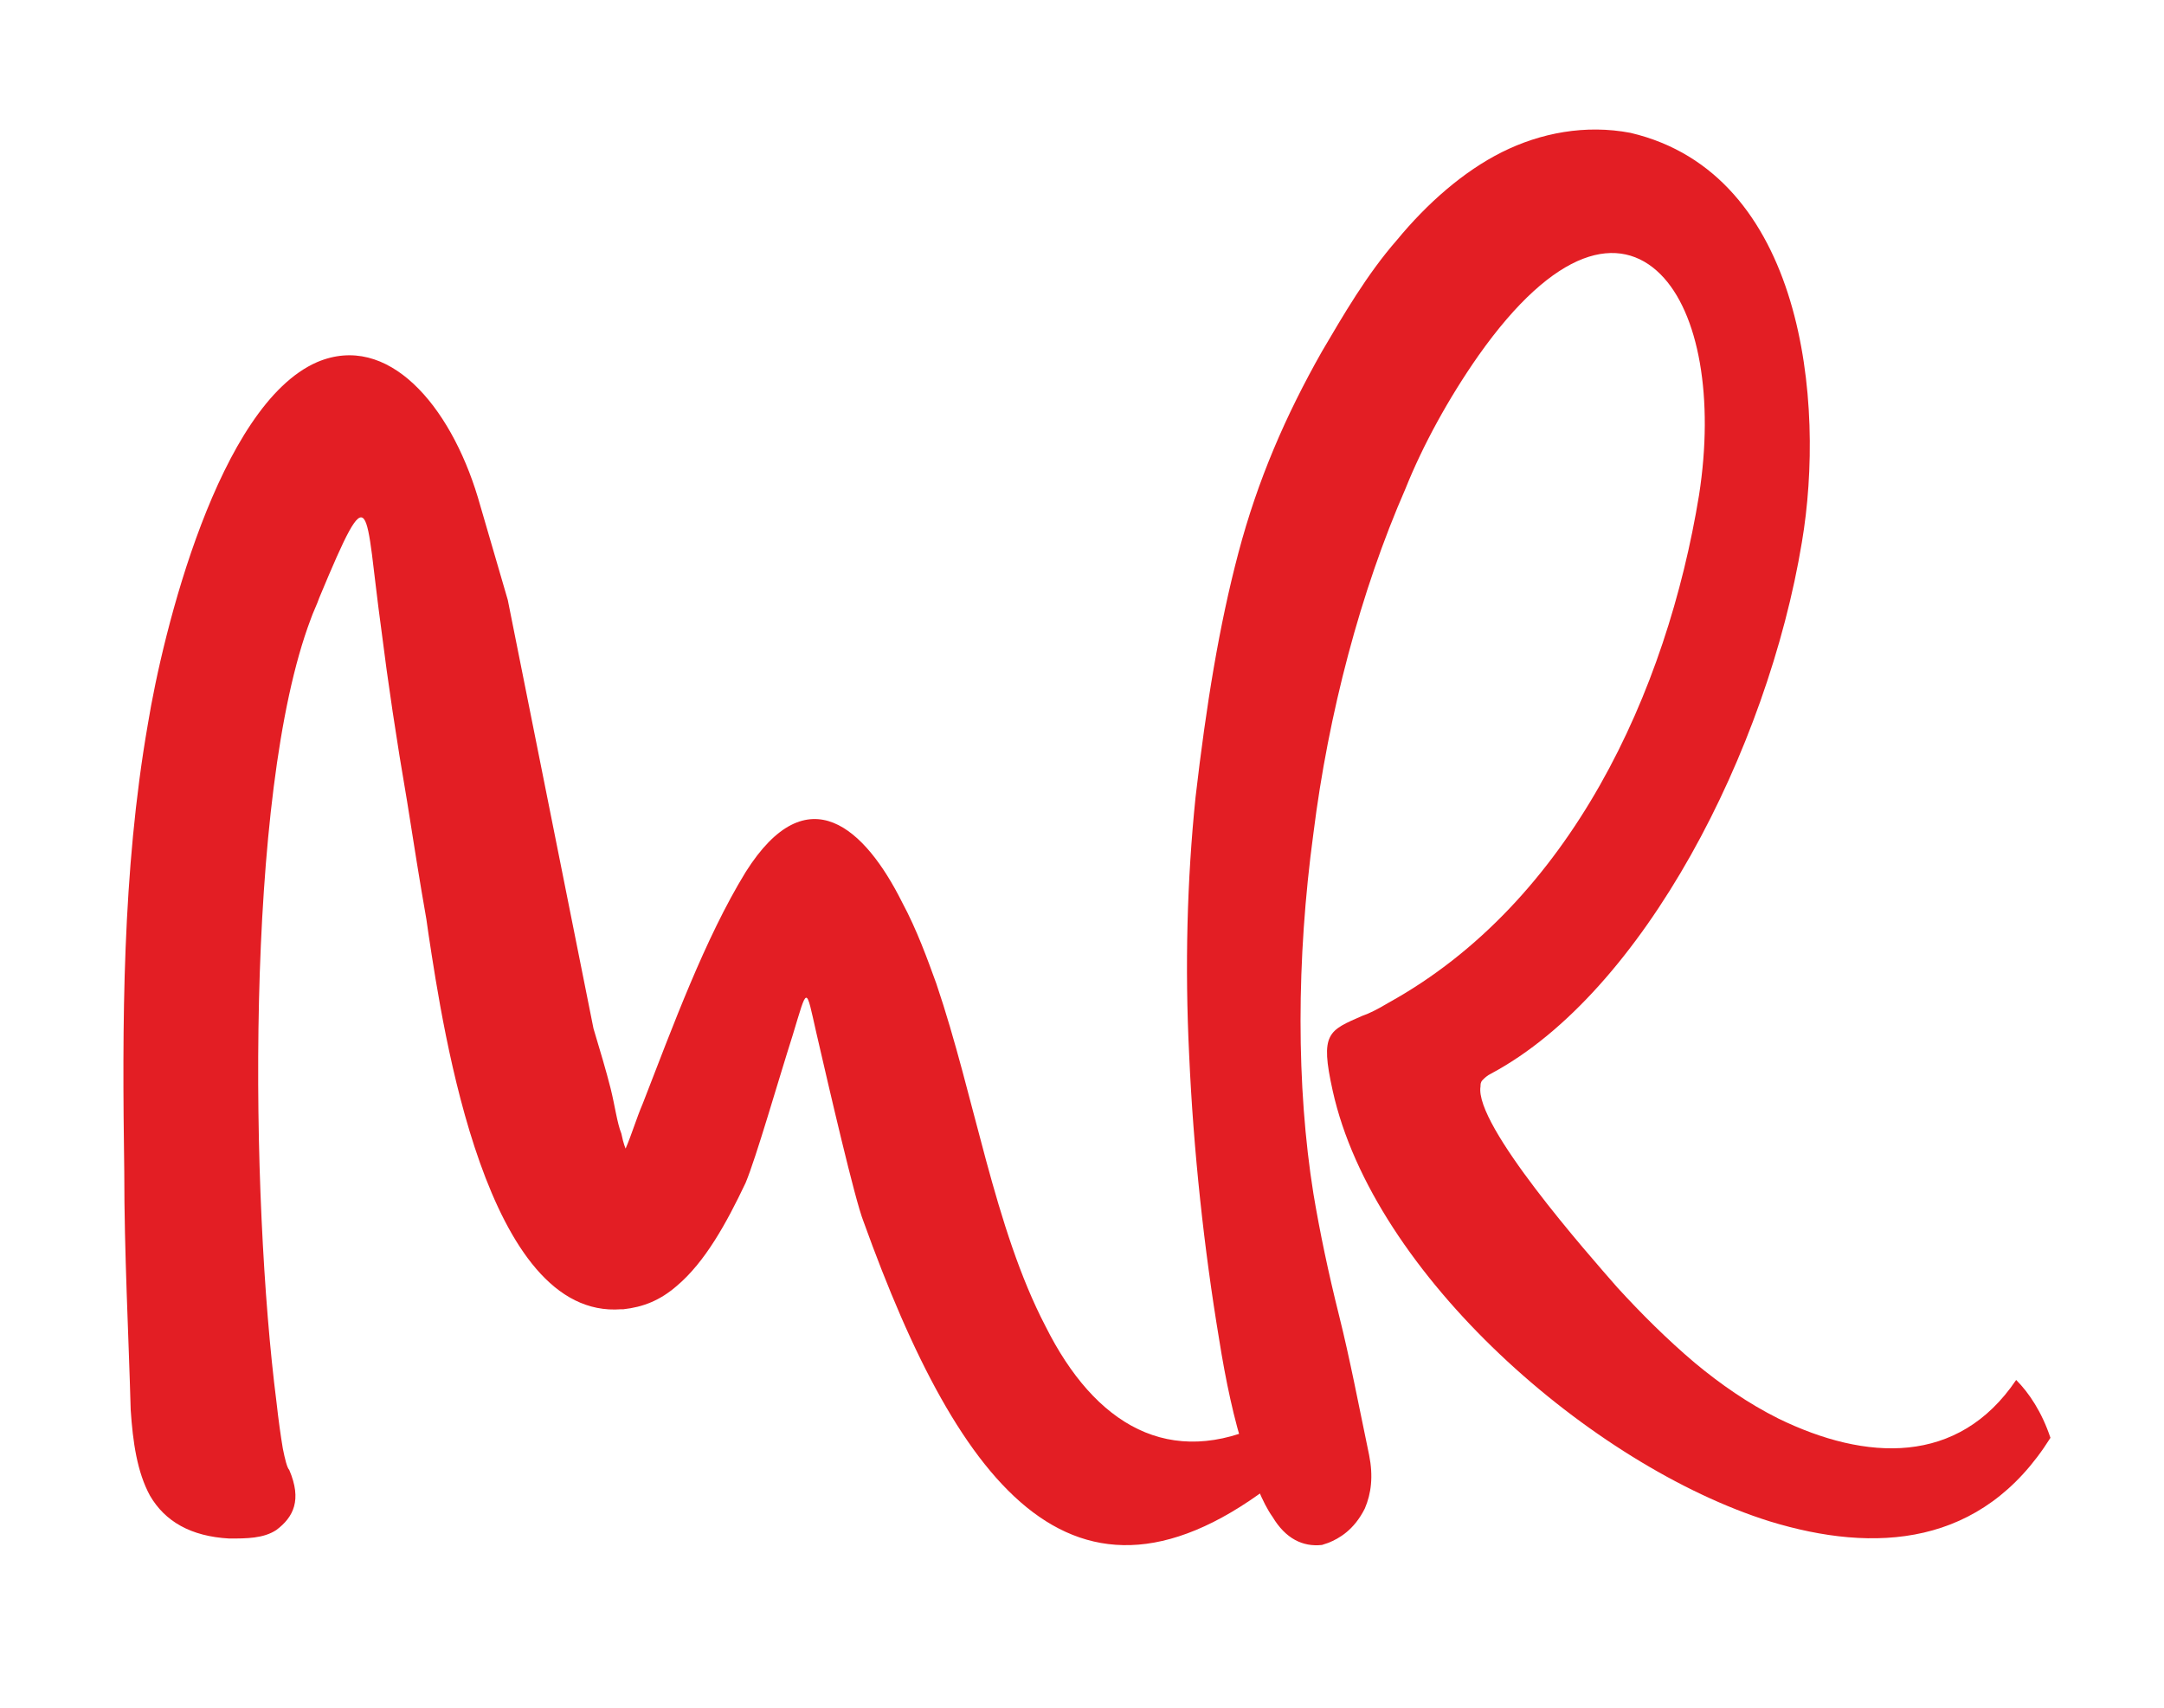
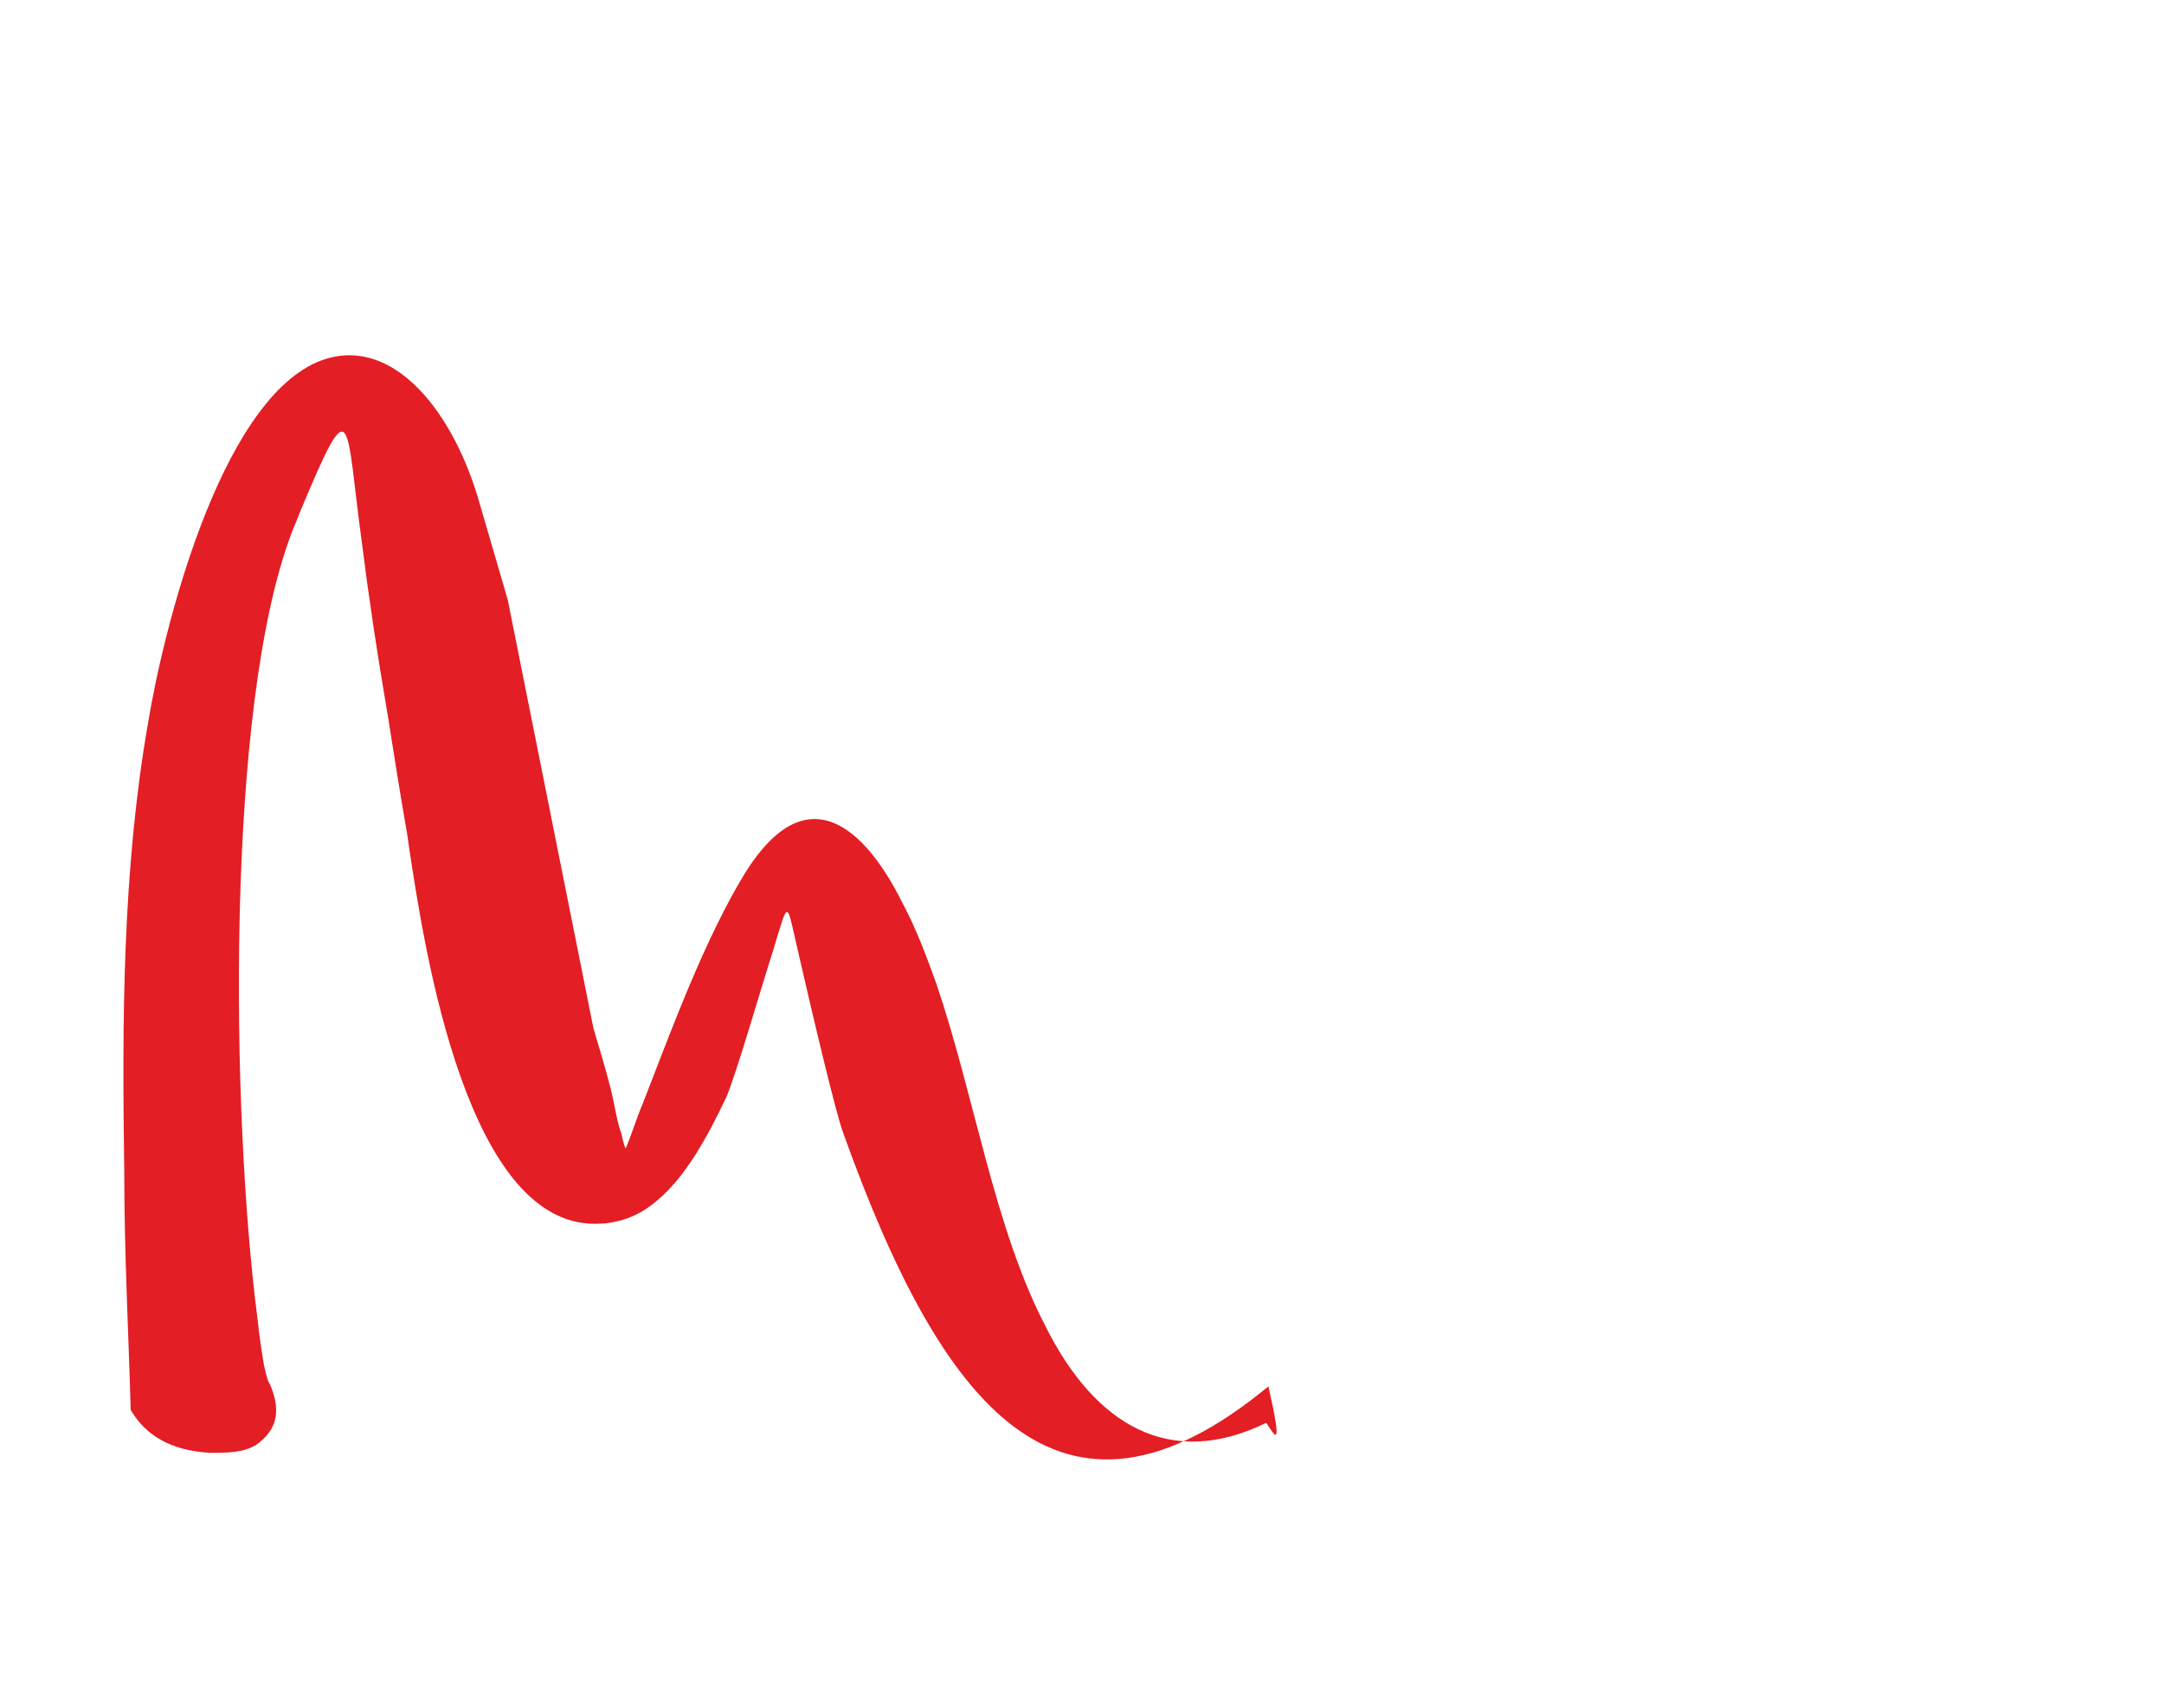
<svg xmlns="http://www.w3.org/2000/svg" version="1.1" id="Слой_1" x="0px" y="0px" viewBox="0 0 101 79.7" style="enable-background:new 0 0 101 79.7;" xml:space="preserve">
  <style type="text/css">
	.st0{fill:#E31E24;}
</style>
-   <path class="st0" d="M94.1,64.4c-2.7,4-7,3.8-11.1,1.8c-1.4-0.7-2.7-1.6-3.9-2.6c-1.3-1.1-2.5-2.3-3.6-3.5c-1.4-1.6-6.7-7.6-6.4-9.4  c0-0.1,0-0.2,0.1-0.3c0.1-0.1,0.2-0.2,0.4-0.3c7.1-3.8,12.9-15.1,14.5-24.8c1.1-6.5,0.1-17.2-8-19.1c-2.1-0.4-4.2,0-6,0.9  s-3.5,2.4-4.9,4.1c-1.4,1.6-2.5,3.5-3.5,5.2c-1.7,3-3,6-3.9,9.4c-0.9,3.4-1.5,7.1-2,11.4c-0.4,3.9-0.5,7.9-0.3,12  c0.2,4.5,0.7,9.1,1.4,13.3c0.3,1.9,0.7,3.8,1.2,5.3c0.4,1.2,0.8,2.3,1.3,3c0.6,1,1.4,1.4,2.3,1.3L62,72c0.5-0.2,1.2-0.6,1.7-1.6  c0.3-0.7,0.4-1.5,0.2-2.5c-0.5-2.4-0.9-4.5-1.4-6.5s-0.9-3.9-1.2-5.7c-0.8-5-0.8-10.9,0-16.8c0.7-5.6,2.2-11.3,4.3-16.1  c0.8-2,2-4.2,3.4-6.2c3.6-5.1,6.6-5.7,8.5-3.8c1.8,1.8,2.5,5.8,1.8,10.3c-1.5,9.2-6,19-14.5,23.7c-0.5,0.3-0.9,0.5-1.2,0.6  c-1.6,0.7-2,0.8-1.4,3.5c1.9,8.6,12.1,17.5,20.4,20.1c4.9,1.5,9.9,1.2,13.1-3.9C95.3,65.9,94.7,65,94.1,64.4z" />
-   <path class="st0" d="M59.1,66.4c-4.5,2.2-8,0.1-10.3-4.5c-2.4-4.6-3.3-10.7-5.1-16c-0.4-1.1-0.9-2.5-1.6-3.8c-1.7-3.4-4.4-6-7.3-1.4  c-1.9,3.1-3.4,7.2-4.8,10.8c-0.3,0.7-0.5,1.4-0.8,2.1c0,0-0.1-0.2-0.2-0.7c-0.2-0.5-0.3-1.3-0.5-2.1S28,49,27.7,48l-4-20l-1.4-4.8  c-1.3-4.3-4.2-7.7-7.5-6.3c-4.6,2-7.2,12.6-7.9,16.9c-1.2,6.9-1.2,14-1.1,20.9c0,3.8,0.2,7.5,0.3,11.1c0.1,1.5,0.3,2.9,0.9,4  c0.7,1.2,1.9,1.9,3.7,2c0.8,0,1.6,0,2.2-0.4c0.8-0.6,1.2-1.4,0.6-2.8c-0.1-0.1-0.2-0.5-0.3-1c-0.1-0.6-0.2-1.3-0.3-2.2  c-1.2-9.4-1.5-28.3,1.6-36.5c0.1-0.3,0.3-0.7,0.4-1c2.5-6,2.1-4.3,2.9,1.5c0.3,2.4,0.7,5.1,1.2,8c0.3,1.9,0.6,3.8,0.9,5.5l0.1,0.7  c0.7,4.6,2.7,18,9,17.5h0.1c0.9-0.1,1.7-0.4,2.5-1.1c1.3-1.1,2.3-2.9,3.2-4.8c0.5-1.2,1.5-4.7,2.2-6.9c0.7-2.3,0.6-2.3,1.1-0.1  c0.6,2.6,1.8,7.8,2.2,8.8c4.5,12.5,10,19.8,19.8,11.7C59.9,67.8,59.5,67,59.1,66.4z" />
+   <path class="st0" d="M59.1,66.4c-4.5,2.2-8,0.1-10.3-4.5c-2.4-4.6-3.3-10.7-5.1-16c-0.4-1.1-0.9-2.5-1.6-3.8c-1.7-3.4-4.4-6-7.3-1.4  c-1.9,3.1-3.4,7.2-4.8,10.8c-0.3,0.7-0.5,1.4-0.8,2.1c0,0-0.1-0.2-0.2-0.7c-0.2-0.5-0.3-1.3-0.5-2.1S28,49,27.7,48l-4-20l-1.4-4.8  c-1.3-4.3-4.2-7.7-7.5-6.3c-4.6,2-7.2,12.6-7.9,16.9c-1.2,6.9-1.2,14-1.1,20.9c0,3.8,0.2,7.5,0.3,11.1c0.7,1.2,1.9,1.9,3.7,2c0.8,0,1.6,0,2.2-0.4c0.8-0.6,1.2-1.4,0.6-2.8c-0.1-0.1-0.2-0.5-0.3-1c-0.1-0.6-0.2-1.3-0.3-2.2  c-1.2-9.4-1.5-28.3,1.6-36.5c0.1-0.3,0.3-0.7,0.4-1c2.5-6,2.1-4.3,2.9,1.5c0.3,2.4,0.7,5.1,1.2,8c0.3,1.9,0.6,3.8,0.9,5.5l0.1,0.7  c0.7,4.6,2.7,18,9,17.5h0.1c0.9-0.1,1.7-0.4,2.5-1.1c1.3-1.1,2.3-2.9,3.2-4.8c0.5-1.2,1.5-4.7,2.2-6.9c0.7-2.3,0.6-2.3,1.1-0.1  c0.6,2.6,1.8,7.8,2.2,8.8c4.5,12.5,10,19.8,19.8,11.7C59.9,67.8,59.5,67,59.1,66.4z" />
</svg>